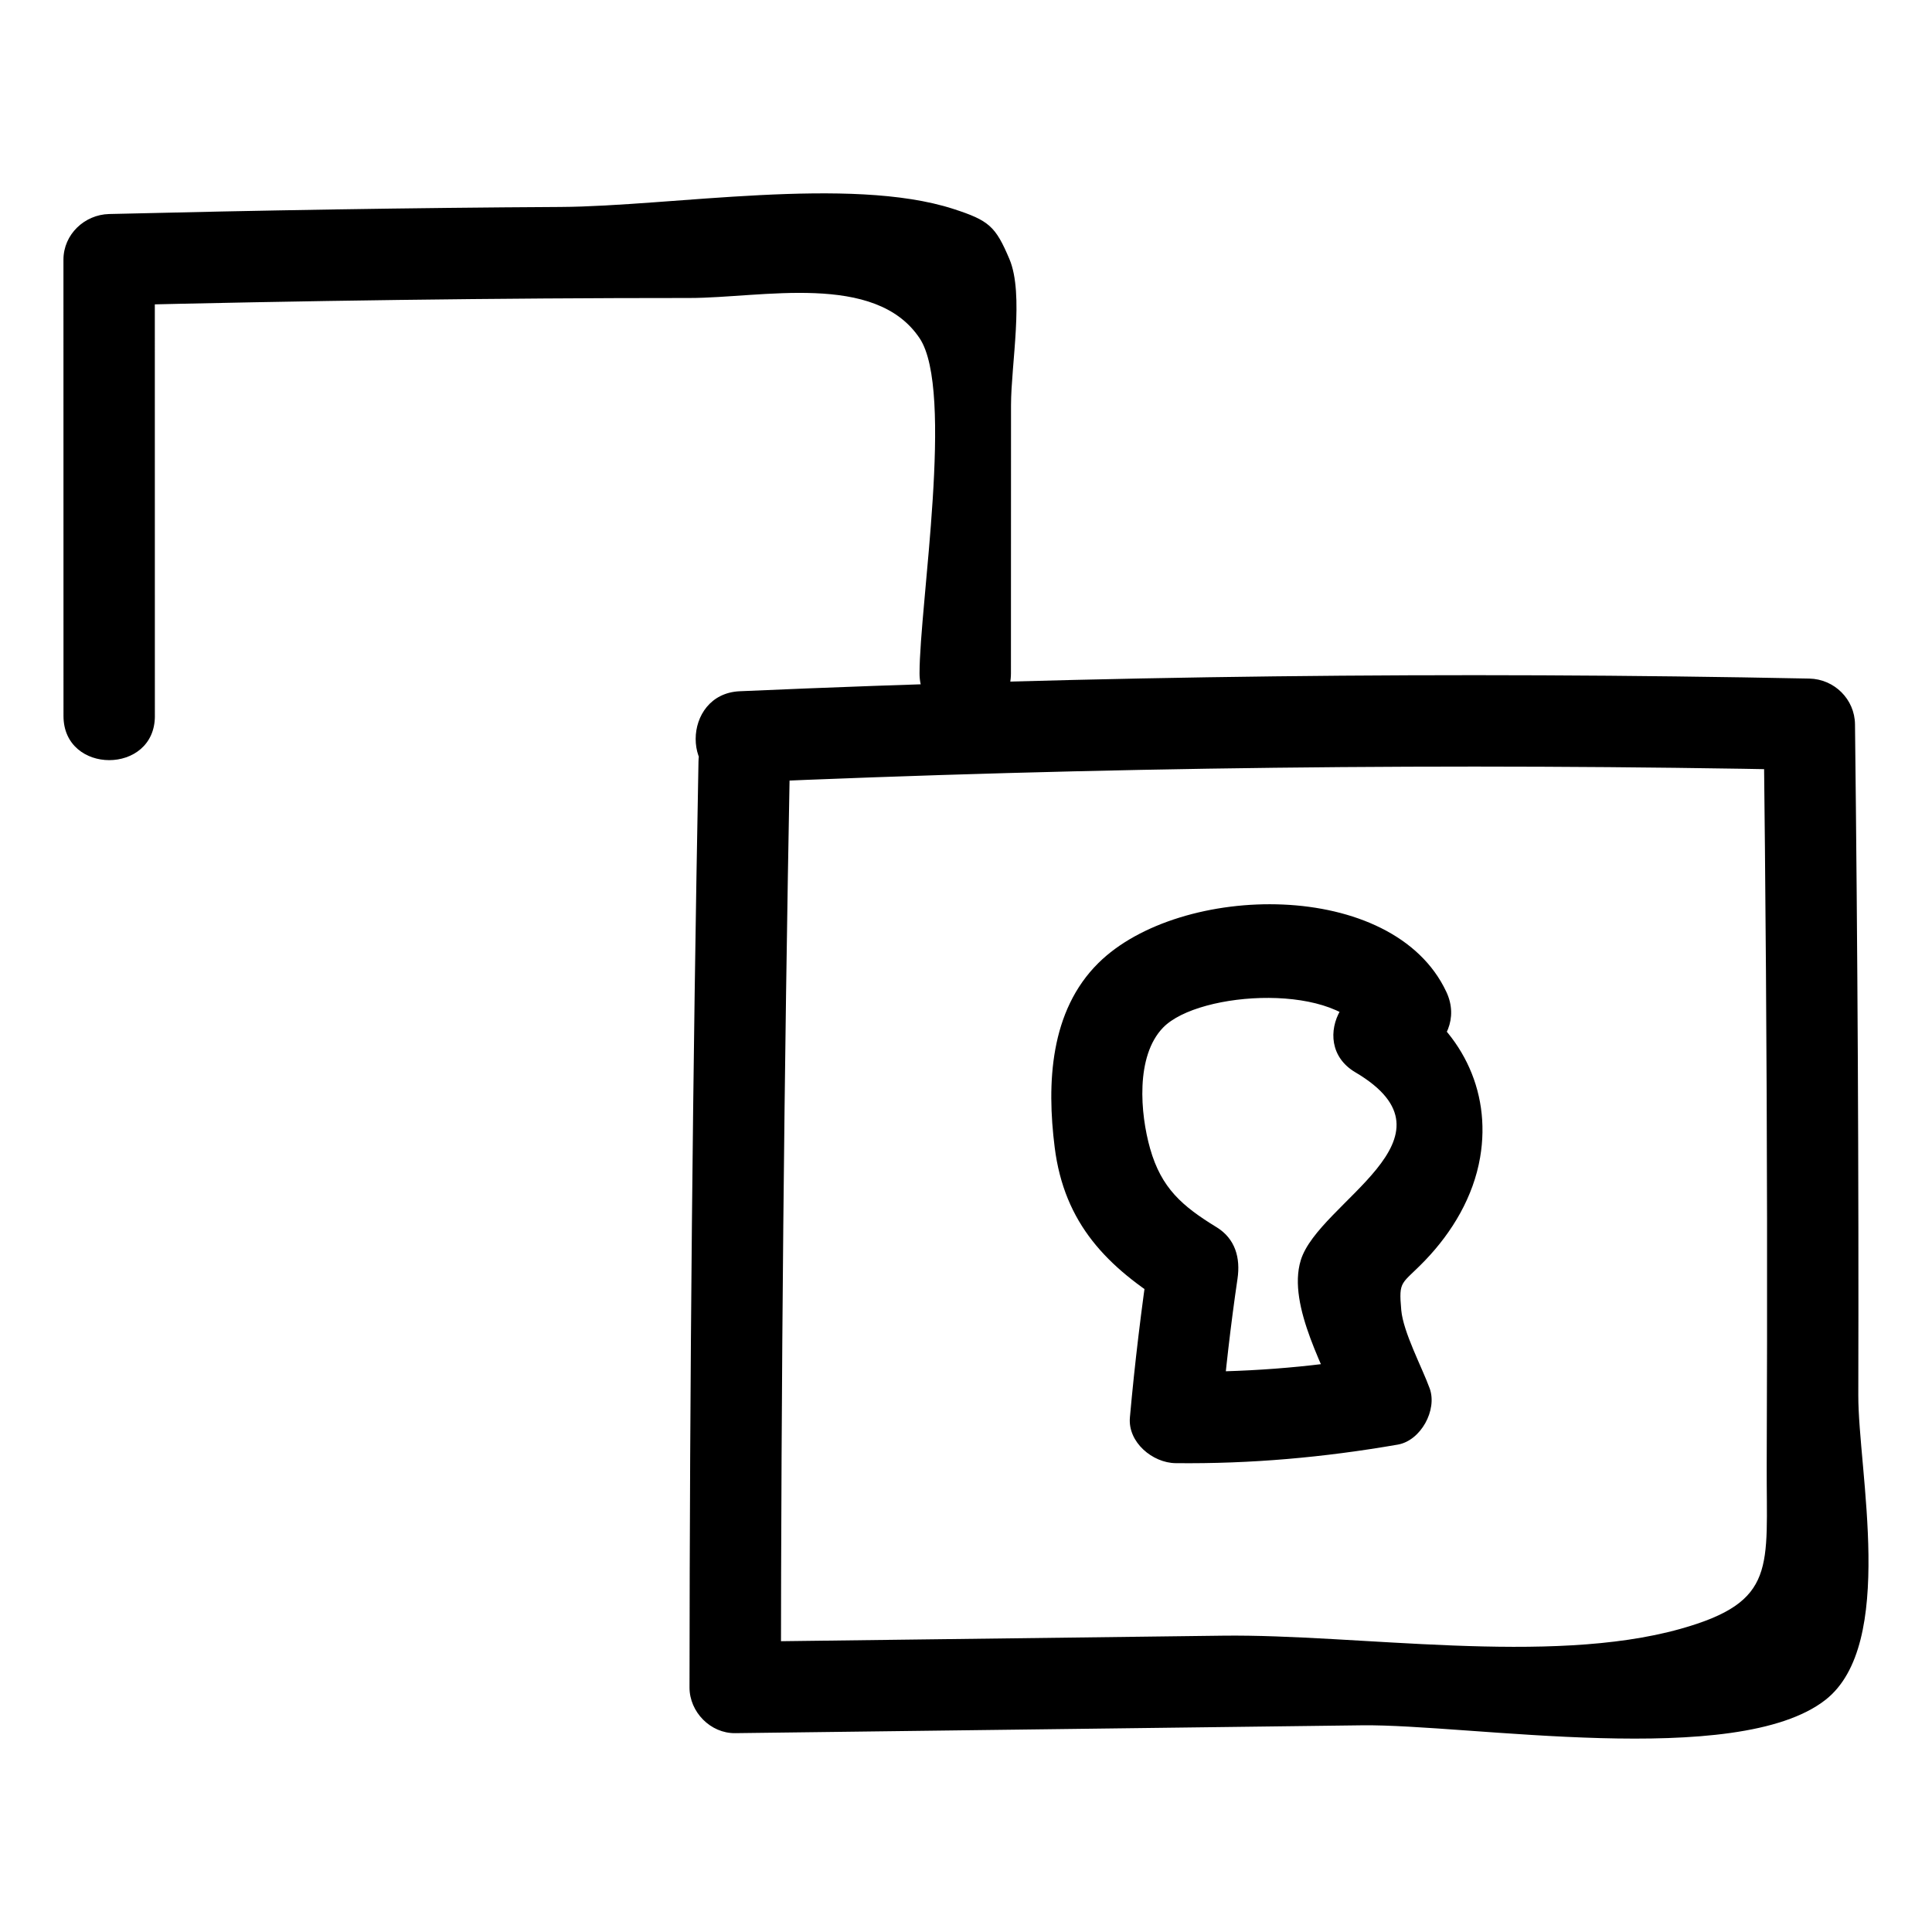
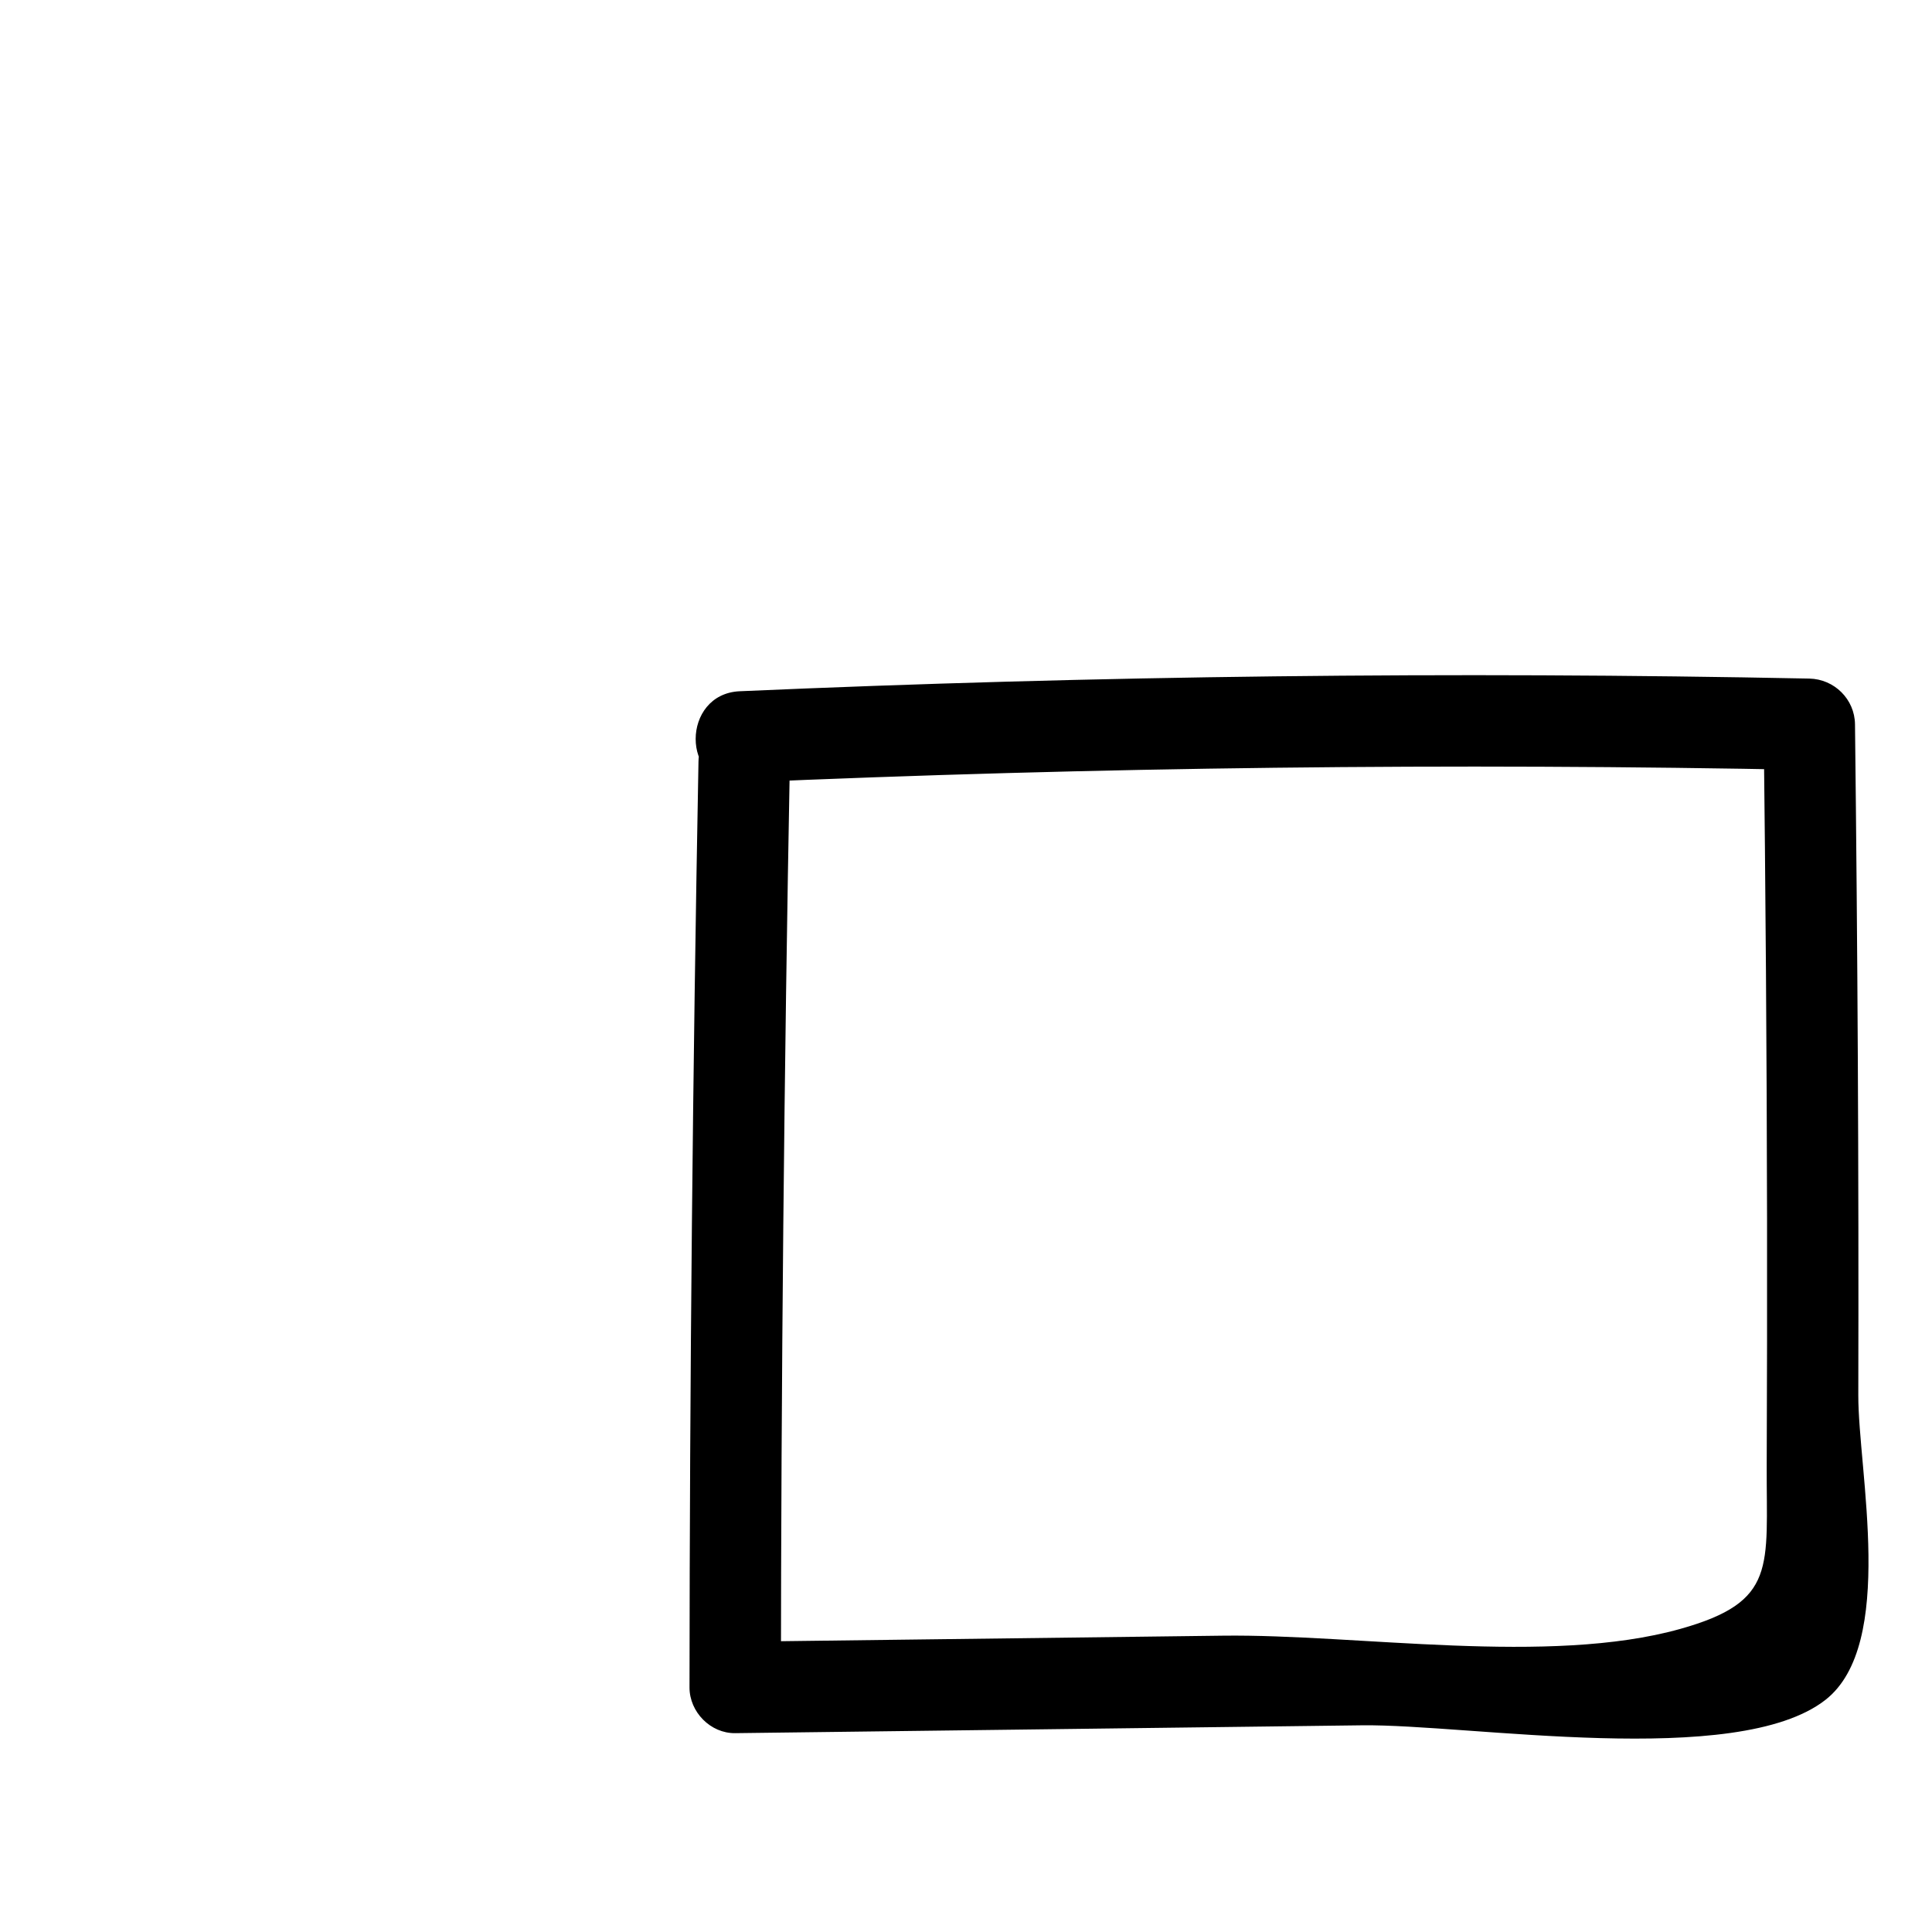
<svg xmlns="http://www.w3.org/2000/svg" fill="#000000" width="800px" height="800px" version="1.1" viewBox="144 144 512 512">
  <g>
    <path d="m340.05 351.41c94.461-4.144 188.91-5.262 283.44-3.356l-12.109-12.109c0.508 43.668 0.84 87.34 0.906 131.01 0.031 21.836 0 43.672-0.09 65.508-0.109 26.891 2.867 35.984-22.895 43.211-34.898 9.789-85.48 1.348-121.27 1.797-43.062 0.539-86.125 1.078-129.19 1.617l12.109 12.109c0.055-81.797 0.848-163.58 2.379-245.36 0.293-15.594-23.93-15.594-24.223 0-1.531 81.781-2.324 163.57-2.379 245.36-0.004 6.488 5.551 12.191 12.109 12.109 55.367-0.695 110.73-1.387 166.1-2.082 28.273-0.355 99.312 11.656 122.83-6.742 18.832-14.727 8.652-60.711 8.703-80.742 0.148-59.27-0.188-118.54-0.875-177.8-0.078-6.644-5.488-11.977-12.109-12.109-94.535-1.906-188.98-0.789-283.44 3.356-15.535 0.688-15.621 24.91-0.008 24.227z" />
-     <path d="m185.04 333.75c-0.004-40.305-0.008-80.613-0.012-120.92l-12.109 12.109c51.254-1.246 102.52-1.977 153.79-1.969 19.117 0.004 49.223-6.961 61 10.668 9.258 13.859-0.02 70.625-0.023 88.801-0.004 15.586 24.219 15.609 24.223 0 0.008-23.68 0.012-47.359 0.02-71.039 0.004-10.863 3.527-29.41-0.422-38.738-3.672-8.664-5.356-10.219-14.824-13.285-27.477-8.895-74.789-0.695-104.14-0.531-39.887 0.219-79.754 0.902-119.62 1.871-6.543 0.16-12.113 5.418-12.109 12.109 0.004 40.305 0.008 80.613 0.012 120.92 0 15.586 24.223 15.613 24.219 0.004z" />
-     <path d="m503.18 428.17c29.57 17.465-9.738 34.309-14.469 49.824-3.695 12.117 6.902 29.578 10.824 40.387 2.82-4.965 5.641-9.934 8.457-14.898-17.504 3.031-34.727 4.238-52.438 4.047 4.035 4.035 8.074 8.074 12.109 12.109 1.098-12.309 2.488-24.523 4.289-36.75 0.812-5.512-0.57-10.621-5.566-13.676-9.129-5.59-14.617-10.355-17.59-20.816-2.641-9.293-3.887-24.516 3.434-32.074 9.531-9.84 47.23-12.07 54.172 2.797 6.586 14.113 27.473 1.828 20.914-12.227-14.109-30.227-70.629-29.023-92.211-7.699-12.879 12.723-13.73 31.941-11.602 48.863 2.543 20.215 13.867 31.793 30.656 42.07-1.855-4.559-3.711-9.117-5.566-13.676-2.113 14.359-3.863 28.73-5.156 43.191-0.586 6.578 6.027 12.047 12.109 12.109 19.969 0.215 39.234-1.512 58.879-4.914 6.109-1.059 10.531-9.188 8.457-14.898-2.012-5.547-7.004-14.883-7.531-20.742-0.73-8.109 0.039-6.644 6.332-13.195 7.219-7.519 12.773-16.859 14.559-27.238 3.113-18.102-5.43-34.398-20.844-43.508-13.445-7.945-25.645 12.984-12.219 20.914z" />
  </g>
</svg>